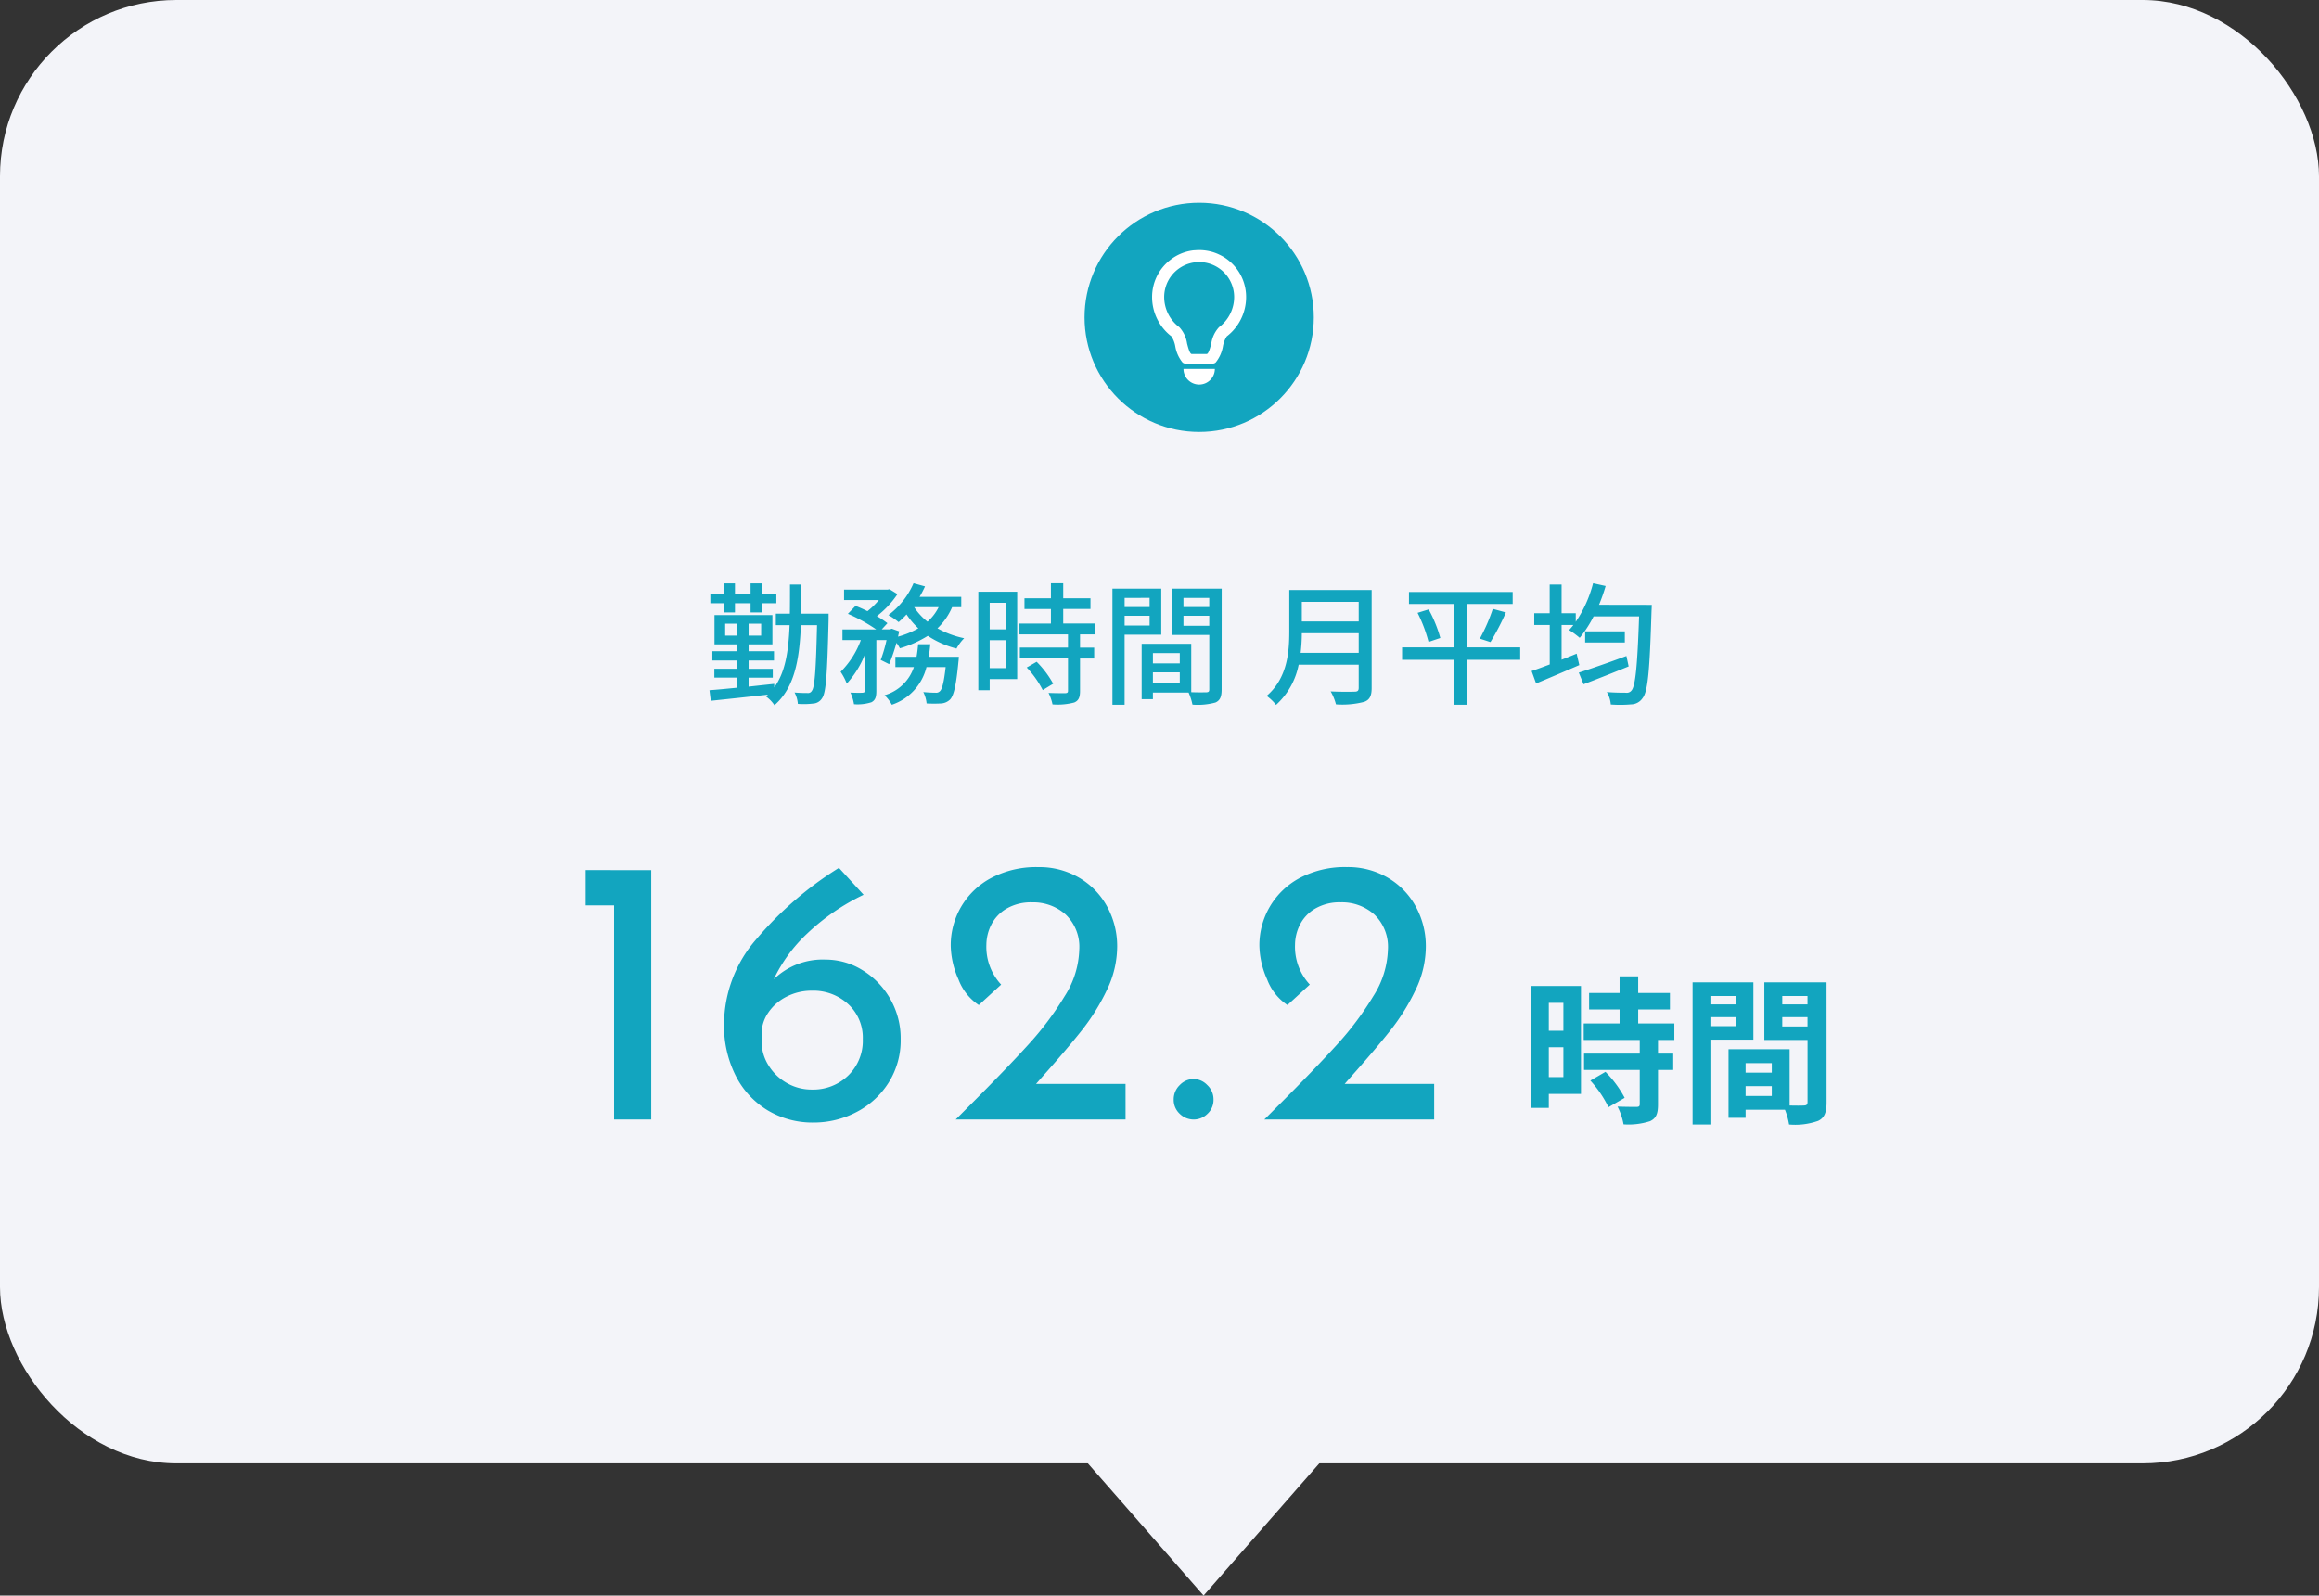
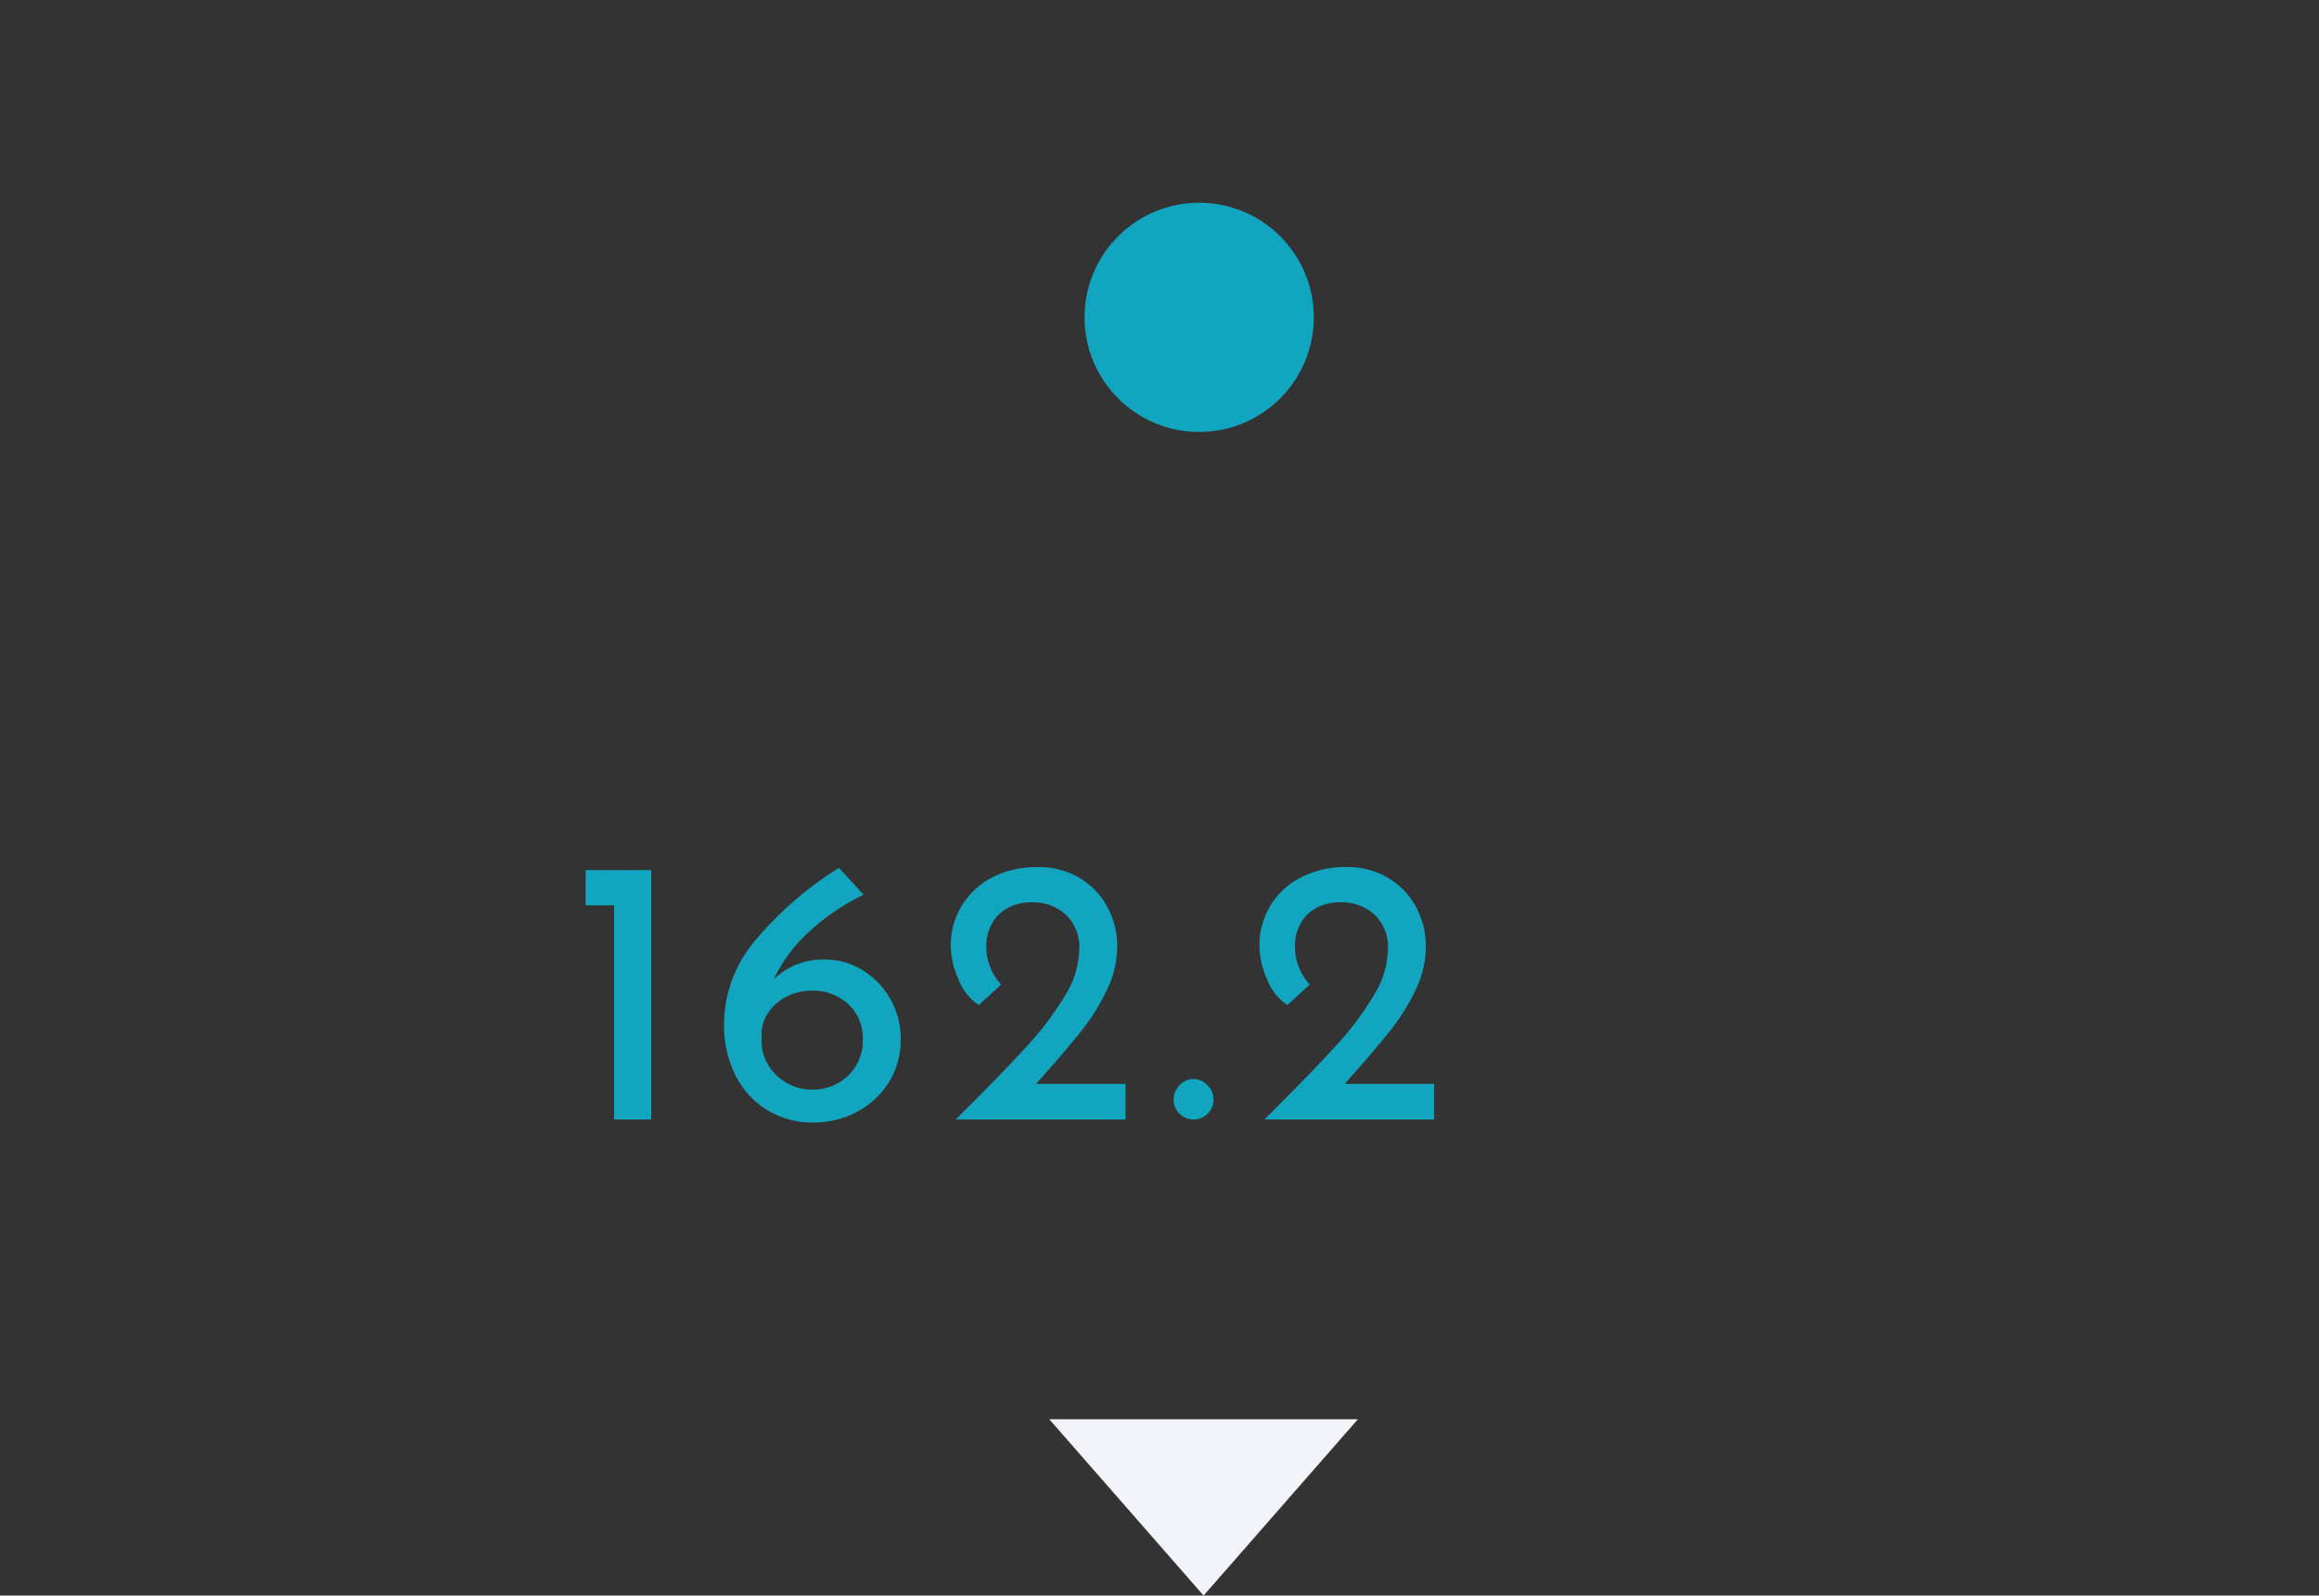
<svg xmlns="http://www.w3.org/2000/svg" width="263" height="181" viewBox="0 0 263 181">
  <rect x="0" y="0" width="263" height="181" fill="#333333" stroke="none" />
  <g id="グループ_7388" data-name="グループ 7388" transform="translate(-308 -1952.346)">
-     <rect id="長方形_2453" data-name="長方形 2453" width="263" height="166" rx="20" transform="translate(308 1952.346)" fill="#f3f4f9" />
    <g id="グループ_5208" data-name="グループ 5208" transform="translate(-276 584.346)">
      <circle id="楕円形_285" data-name="楕円形 285" cx="13" cy="13" r="13" transform="translate(707 1391)" fill="#12a5bf" />
      <g id="グループ_5205" data-name="グループ 5205" transform="translate(714.663 1396.368)">
-         <path id="パス_12543" data-name="パス 12543" d="M131.772,130.188l-.025-.017c-.129-.086-.261-.164-.4-.237l-.075-.041q-.2-.1-.4-.19l-.084-.034c-.14-.056-.282-.108-.427-.153l-.049-.014a5.377,5.377,0,0,0-1.805-.21l-.15.011c-.086.007-.172.007-.258.018a5.244,5.244,0,0,0-2.585,1.082,5.321,5.321,0,0,0-2.056,4.211,5.626,5.626,0,0,0,2.2,4.465,3.091,3.091,0,0,1,.434,1.144,3.931,3.931,0,0,0,.809,1.8.48.48,0,0,0,.339.135h3.1a.48.48,0,0,0,.339-.136,3.956,3.956,0,0,0,.809-1.8,3.135,3.135,0,0,1,.434-1.144,5.626,5.626,0,0,0,2.2-4.465,5.3,5.3,0,0,0-1.563-3.774A5.374,5.374,0,0,0,131.772,130.188Zm-.726,7.846a3.462,3.462,0,0,0-.874,1.843c-.123.479-.311,1.2-.534,1.2h-1.679c-.223,0-.411-.723-.535-1.2a3.461,3.461,0,0,0-.873-1.843,4.28,4.28,0,0,1-1.722-3.421,3.968,3.968,0,1,1,7.937,0A4.279,4.279,0,0,1,131.046,138.033Z" transform="translate(-123.461 -129.284)" fill="#fff" />
-         <path id="パス_12544" data-name="パス 12544" d="M211.82,464.172a1.778,1.778,0,0,0,3.555.051c0-.015,0-.03,0-.045h0s0,0,0-.006Z" transform="translate(-208.262 -450.688)" fill="#fff" />
-       </g>
+         </g>
    </g>
-     <path id="パス_13196" data-name="パス 13196" d="M-51.908-9.285h1.26v-1.05h1.77v1.05h1.29v-1.05h1.635V-11.4h-1.635v-1.185h-1.29V-11.4h-1.77v-1.185h-1.26V-11.4h-1.53v1.065h1.53Zm.15,2.625V-8.01h1.365v1.35Zm4.08,0H-49.1V-8.01h1.425Zm7.65-2.49h-3.12c.03-1.05.03-2.145.03-3.3h-1.29c0,1.155,0,2.265-.015,3.3h-1.59v1.305h1.56c-.12,2.955-.48,5.34-1.74,7.065v-.405c-.975.105-1.95.21-2.91.315V-1.89h2.745v-1H-49.1V-3.84h2.88V-4.89H-49.1v-.78h2.7V-8.985h-6.57V-5.67h2.58v.78h-2.82v1.05h2.82v.945h-2.595v1h2.595V-.75c-1.2.12-2.28.225-3.15.285l.15,1.2c1.725-.18,4.14-.435,6.5-.7-.075.06-.15.135-.24.21a3.767,3.767,0,0,1,.96.99c2.25-1.95,2.835-5.07,3-9.075h1.83c-.12,5.175-.27,7.05-.585,7.44a.484.484,0,0,1-.495.255c-.255,0-.84,0-1.47-.06a3.245,3.245,0,0,1,.375,1.29A8.944,8.944,0,0,0-41.8,1.05,1.263,1.263,0,0,0-40.763.435c.45-.63.585-2.745.735-8.94Zm11.355,4.89c.075-.465.135-.93.18-1.425h-1.38c-.045.5-.1.96-.18,1.425h-2.4v1.17h2.1A4.959,4.959,0,0,1-33.682.105a4.133,4.133,0,0,1,.825,1.08,6,6,0,0,0,3.93-4.275h2.175c-.195,1.755-.405,2.52-.66,2.745a.575.575,0,0,1-.48.165c-.255,0-.81-.015-1.395-.075a3.637,3.637,0,0,1,.375,1.29,15.132,15.132,0,0,0,1.665,0,1.592,1.592,0,0,0,1-.45c.42-.45.69-1.605.945-4.29.03-.195.045-.555.045-.555Zm1.125-5.625a5.43,5.43,0,0,1-1.26,1.65,6.818,6.818,0,0,1-1.515-1.65Zm2.565,0v-1.17h-4.725a12.69,12.69,0,0,0,.615-1.185l-1.3-.36a8.946,8.946,0,0,1-2.85,3.615,8.246,8.246,0,0,1,1.155.795,9.687,9.687,0,0,0,.9-.87,8.846,8.846,0,0,0,1.335,1.575,9.936,9.936,0,0,1-2.3.945c.045-.21.09-.405.135-.6l-.84-.3-.21.075H-34l.645-.7a10.391,10.391,0,0,0-1.2-.8,10.532,10.532,0,0,0,2.34-2.5l-.9-.555-.225.045h-4.935v1.185h3.945a8.54,8.54,0,0,1-1.29,1.26c-.45-.225-.93-.435-1.35-.6l-.87.9a18.584,18.584,0,0,1,3.21,1.77h-3.825V-6.15h2.085a9.92,9.92,0,0,1-2.295,3.6,6.694,6.694,0,0,1,.7,1.335A10.606,10.606,0,0,0-35.932-4.47V-.405c0,.18-.06.21-.24.225s-.78.015-1.38-.015a4.946,4.946,0,0,1,.405,1.32A5.186,5.186,0,0,0-35.167.9c.45-.24.555-.615.555-1.29V-6.15h1.155a16.491,16.491,0,0,1-.66,2.25l.96.48a20.422,20.422,0,0,0,.825-2.415,4,4,0,0,1,.39.615,12.439,12.439,0,0,0,3.165-1.41,10.658,10.658,0,0,0,3.255,1.44,5.162,5.162,0,0,1,.87-1.17,10.561,10.561,0,0,1-3.03-1.125,7.243,7.243,0,0,0,1.665-2.4Zm5.025-.495v3.015h-1.8V-10.38Zm-1.8,7.41V-6.135h1.8V-2.97Zm3.12-8.67h-4.41V-.465h1.29v-1.26h3.12Zm1.08,8.6A11.126,11.126,0,0,1-15.742-.48l1.185-.72a11.047,11.047,0,0,0-1.875-2.49ZM-9.773-6.8v-1.23h-3.645v-1.65h3.09V-10.89h-3.09V-12.6h-1.395v1.71h-3v1.215h3v1.65h-3.57V-6.8h5.505v1.5h-5.46v1.23h5.46v3.66c0,.21-.075.27-.315.285-.225,0-1.05,0-1.89-.03a5.193,5.193,0,0,1,.45,1.3A7.375,7.375,0,0,0-12.172.93c.495-.21.66-.585.66-1.305v-3.69h1.605v-1.23h-1.605V-6.8Zm6.15-4.14V-9.9H-6.457v-1.035ZM-6.457-7.8V-8.91h2.835V-7.8ZM-2.3-6.765v-5.22H-7.838V1.185h1.38v-7.95ZM.217-7.77V-8.91H3.142v1.14Zm2.925-3.165V-9.9H.217v-1.035Zm-6.39,9.69V-2.49H-.2v1.245ZM-.2-4.68v1.17H-3.247V-4.68Zm4.755-7.305h-5.67v5.25h4.26V-.57c0,.255-.075.33-.345.345-.24,0-.96.015-1.7-.015V-5.73H-4.523V.555h1.275V-.2H.8A6.248,6.248,0,0,1,1.238,1.17,7.593,7.593,0,0,0,3.847.93c.54-.24.7-.69.7-1.485ZM13.507-4.71a19.539,19.539,0,0,0,.135-2.22h6.45v2.22Zm6.585-5.775v2.22h-6.45v-2.22Zm1.47-1.35H12.218v4.71c0,2.355-.225,5.295-2.565,7.305A5.293,5.293,0,0,1,10.717,1.2a8.284,8.284,0,0,0,2.565-4.56h6.81V-.735c0,.315-.12.435-.45.435-.36.015-1.56.03-2.73-.03a5.838,5.838,0,0,1,.6,1.47,9.909,9.909,0,0,0,3.21-.285c.6-.225.84-.66.84-1.56Zm16.845,6.51H32.393v-4.92h5.16V-11.61H25.792v1.365h5.16v4.92h-5.94v1.41h5.94v5.1h1.44v-5.1h6.015ZM26.767-9.24a16.308,16.308,0,0,1,1.245,3.3l1.335-.45a15.041,15.041,0,0,0-1.32-3.24Zm8.265,3.315a28.78,28.78,0,0,0,1.755-3.36L35.3-9.69a20.122,20.122,0,0,1-1.47,3.375ZM50.452-4.35c-1.965.735-4.08,1.47-5.4,1.89l.54,1.32c1.455-.555,3.345-1.3,5.115-2.025Zm-4.68-2.79v1.26h4.5V-7.14Zm1.575-3.015a21.077,21.077,0,0,0,.75-2.13L46.673-12.6a14.051,14.051,0,0,1-1.965,4.38v-.975H43.1V-12.45h-1.35v3.255H40V-7.86h1.755v4.47c-.78.3-1.485.555-2.055.75l.51,1.41c1.4-.585,3.21-1.35,4.9-2.085l-.3-1.3c-.57.24-1.14.465-1.71.69V-7.86h1.335a6.015,6.015,0,0,1-.48.57,10.33,10.33,0,0,1,1.2.885,13.332,13.332,0,0,0,1.575-2.43h5.16c-.195,5.7-.42,7.92-.87,8.415a.664.664,0,0,1-.63.24c-.375,0-1.215,0-2.16-.075a3.232,3.232,0,0,1,.45,1.41,14.366,14.366,0,0,0,2.31-.015,1.583,1.583,0,0,0,1.29-.7c.615-.75.81-3.135,1.02-9.885.015-.2.03-.7.03-.7Z" transform="translate(442 2031.107)" fill="#12a5bf" />
-     <path id="パス_13198" data-name="パス 13198" d="M4.806-12.24v3.168H3.15V-12.24ZM3.15-3.816V-7.2H4.806v3.384ZM6.8-14.148H1.17V-.324H3.15V-1.908H6.8ZM7.866-3.42A12.663,12.663,0,0,1,9.918-.4l1.836-1.062A12.42,12.42,0,0,0,9.576-4.41Zm9.522-4.608V-9.9h-4.1v-1.584h3.6v-1.872h-3.6v-1.89H11.178v1.89H7.722v1.872h3.456V-9.9H7.11v1.872h6.354V-6.48H7.146v1.854h6.318v3.87c0,.252-.09.324-.378.324-.27,0-1.278,0-2.142-.036a7.219,7.219,0,0,1,.684,2.016,7.969,7.969,0,0,0,3.006-.36c.7-.324.9-.864.9-1.89V-4.626h1.728V-6.48H15.534V-8.028Zm6.966-4.986v.954H21.582v-.954Zm-2.772,3.42V-10.62h2.772v1.026Zm4.77,1.53v-6.5H19.458V1.566h2.124v-9.63Zm3.276-1.494V-10.62H32.49v1.062Zm2.862-3.456v.954H29.628v-.954ZM25.47-1.674V-2.79h2.97v1.116ZM28.44-5.4v1.08H25.47V-5.4Zm6.21-9.162H27.594v6.534h4.9V-.99c0,.288-.108.4-.432.4-.234.018-.9.018-1.6,0v-6.39h-6.93V.81H25.47V-.108h4.464A7.925,7.925,0,0,1,30.4,1.566,7.777,7.777,0,0,0,33.7,1.152c.72-.342.954-.972.954-2.124Z" transform="translate(480.5 2078.346)" fill="#12a5bf" />
    <path id="パス_13197" data-name="パス 13197" d="M-90.644-28.294V0h-4.214V-24.3h-3.225v-4Zm19.78,10.148a7.893,7.893,0,0,1,4.15,1.183,9.037,9.037,0,0,1,3.16,3.246,8.963,8.963,0,0,1,1.2,4.6,8.973,8.973,0,0,1-1.376,4.945A9.409,9.409,0,0,1-67.381-.839,10.4,10.4,0,0,1-72.24.344a9.9,9.9,0,0,1-5.181-1.376,9.7,9.7,0,0,1-3.633-3.913,12.582,12.582,0,0,1-1.333-5.934,14.77,14.77,0,0,1,3.633-9.546,39.827,39.827,0,0,1,9.4-8.127l2.795,3.053a24.883,24.883,0,0,0-6.407,4.408,17.254,17.254,0,0,0-3.784,5.181A7.965,7.965,0,0,1-70.864-18.146ZM-72.412-3.4a5.7,5.7,0,0,0,4.106-1.591A5.469,5.469,0,0,0-66.65-9.116a5.16,5.16,0,0,0-1.656-3.977,5.829,5.829,0,0,0-4.106-1.526,6.22,6.22,0,0,0-2.859.667,5.451,5.451,0,0,0-2.086,1.806,4.313,4.313,0,0,0-.774,2.472V-8.9a5.15,5.15,0,0,0,.774,2.731,5.756,5.756,0,0,0,2.086,2.021A5.646,5.646,0,0,0-72.412-3.4Zm35.561-.645V0H-56.115L-54.7-1.419q4.386-4.386,6.837-7.095A34.789,34.789,0,0,0-43.752-14,10.333,10.333,0,0,0-42.1-19.264a5.07,5.07,0,0,0-1.548-4,5.493,5.493,0,0,0-3.784-1.376,5.507,5.507,0,0,0-2.945.731,4.421,4.421,0,0,0-1.72,1.849,5.121,5.121,0,0,0-.537,2.236,6.285,6.285,0,0,0,1.677,4.515l-2.537,2.322a6.042,6.042,0,0,1-2.3-2.9,9.738,9.738,0,0,1-.882-3.848,8.648,8.648,0,0,1,1.182-4.408,8.643,8.643,0,0,1,3.419-3.268,10.936,10.936,0,0,1,5.332-1.226,8.89,8.89,0,0,1,4.665,1.226,8.5,8.5,0,0,1,3.16,3.29A9.327,9.327,0,0,1-37.8-19.608a11.365,11.365,0,0,1-1.161,4.9,23.92,23.92,0,0,1-2.86,4.6q-1.7,2.15-4.536,5.332L-47-4.042Zm5.461,1.763A2.232,2.232,0,0,1-30.7-3.913,2.184,2.184,0,0,1-29.111-4.6a2.166,2.166,0,0,1,1.527.688,2.2,2.2,0,0,1,.709,1.634,2.143,2.143,0,0,1-.688,1.634A2.207,2.207,0,0,1-29.111,0,2.256,2.256,0,0,1-30.7-.645,2.143,2.143,0,0,1-31.39-2.279ZM-1.849-4.042V0H-21.113l1.419-1.419q4.386-4.386,6.837-7.095A34.789,34.789,0,0,0-8.75-14a10.333,10.333,0,0,0,1.655-5.267,5.07,5.07,0,0,0-1.548-4,5.493,5.493,0,0,0-3.784-1.376,5.507,5.507,0,0,0-2.946.731,4.421,4.421,0,0,0-1.72,1.849,5.121,5.121,0,0,0-.537,2.236,6.285,6.285,0,0,0,1.677,4.515l-2.537,2.322a6.042,6.042,0,0,1-2.3-2.9,9.738,9.738,0,0,1-.882-3.848,8.648,8.648,0,0,1,1.182-4.408,8.643,8.643,0,0,1,3.419-3.268,10.936,10.936,0,0,1,5.332-1.226,8.89,8.89,0,0,1,4.665,1.226,8.5,8.5,0,0,1,3.16,3.29,9.327,9.327,0,0,1,1.118,4.515,11.365,11.365,0,0,1-1.161,4.9,23.92,23.92,0,0,1-2.86,4.6q-1.7,2.15-4.536,5.332L-12-4.042Z" transform="translate(472.5 2079.346)" fill="#12a5bf" />
    <path id="多角形_44" data-name="多角形 44" d="M17.5,0,35,20H0Z" transform="translate(462 2133.346) rotate(180)" fill="#f3f4f9" />
  </g>
</svg>